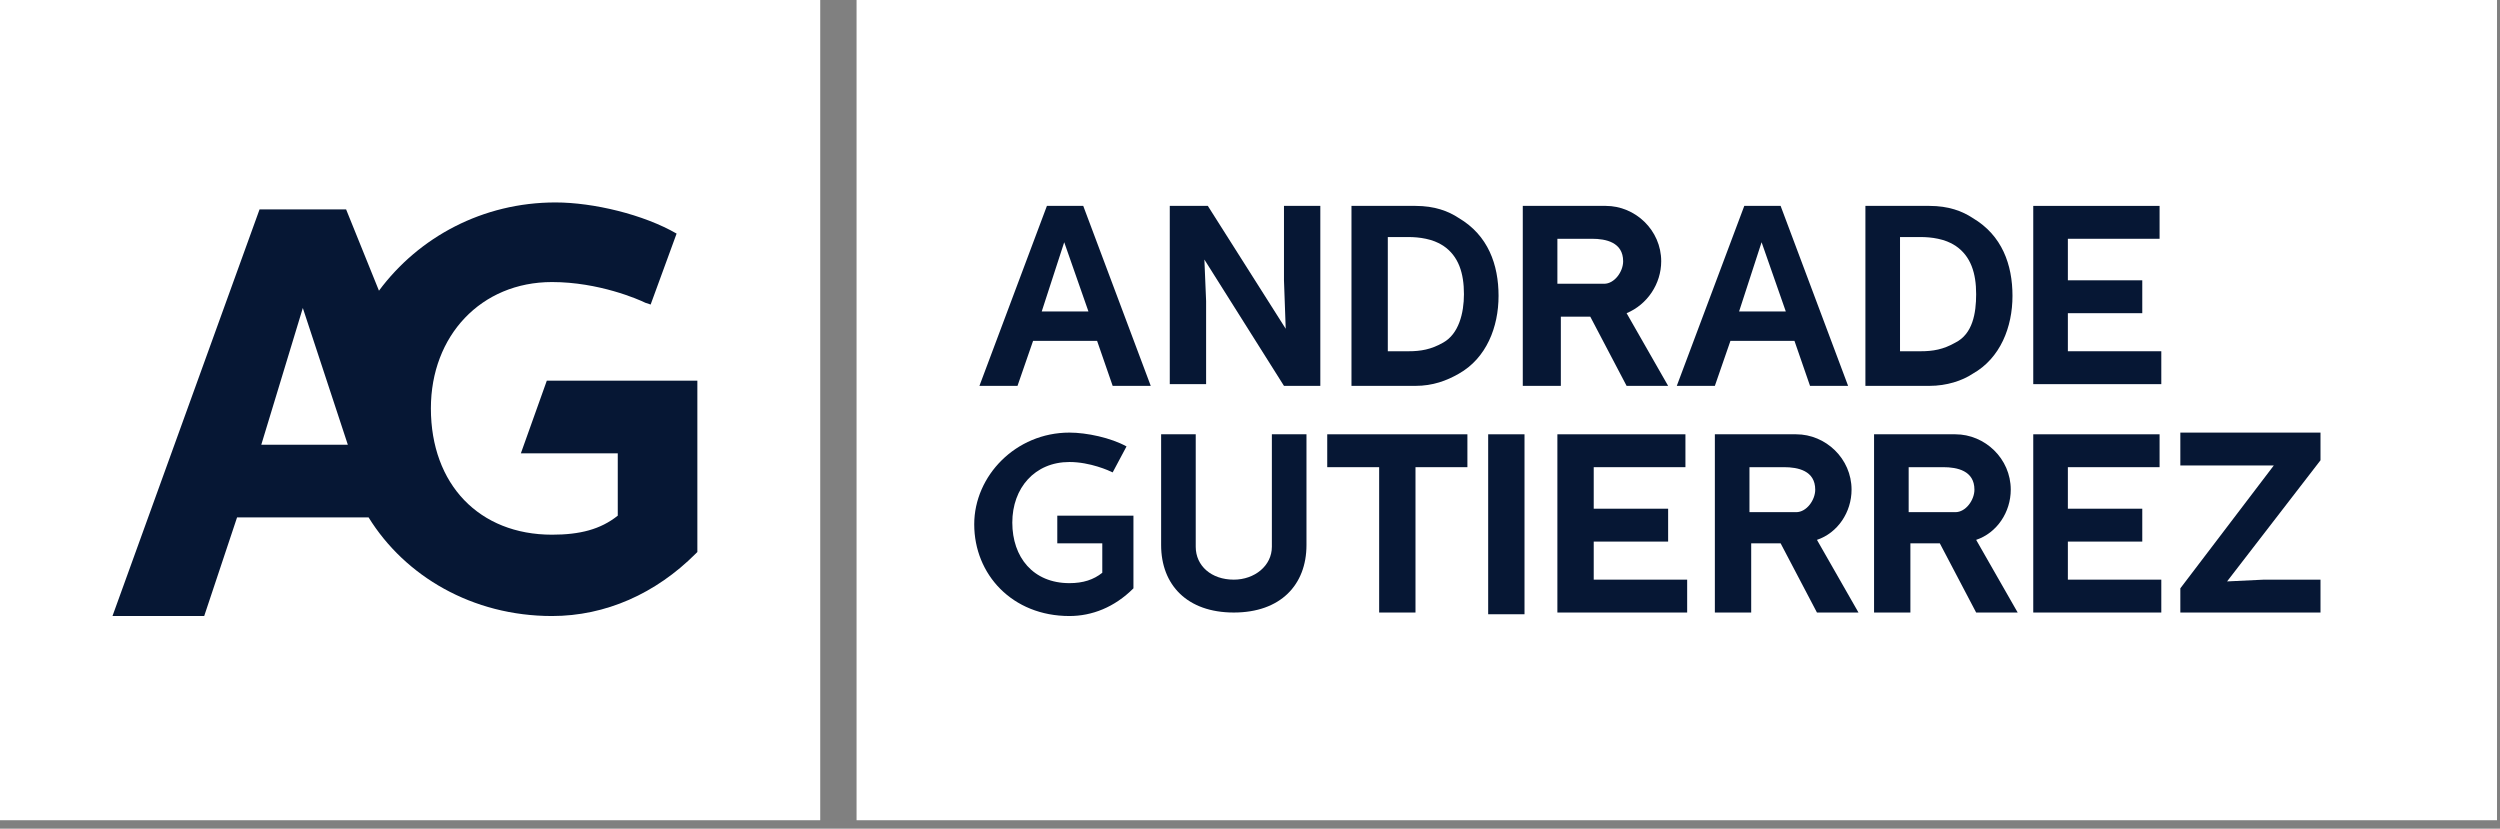
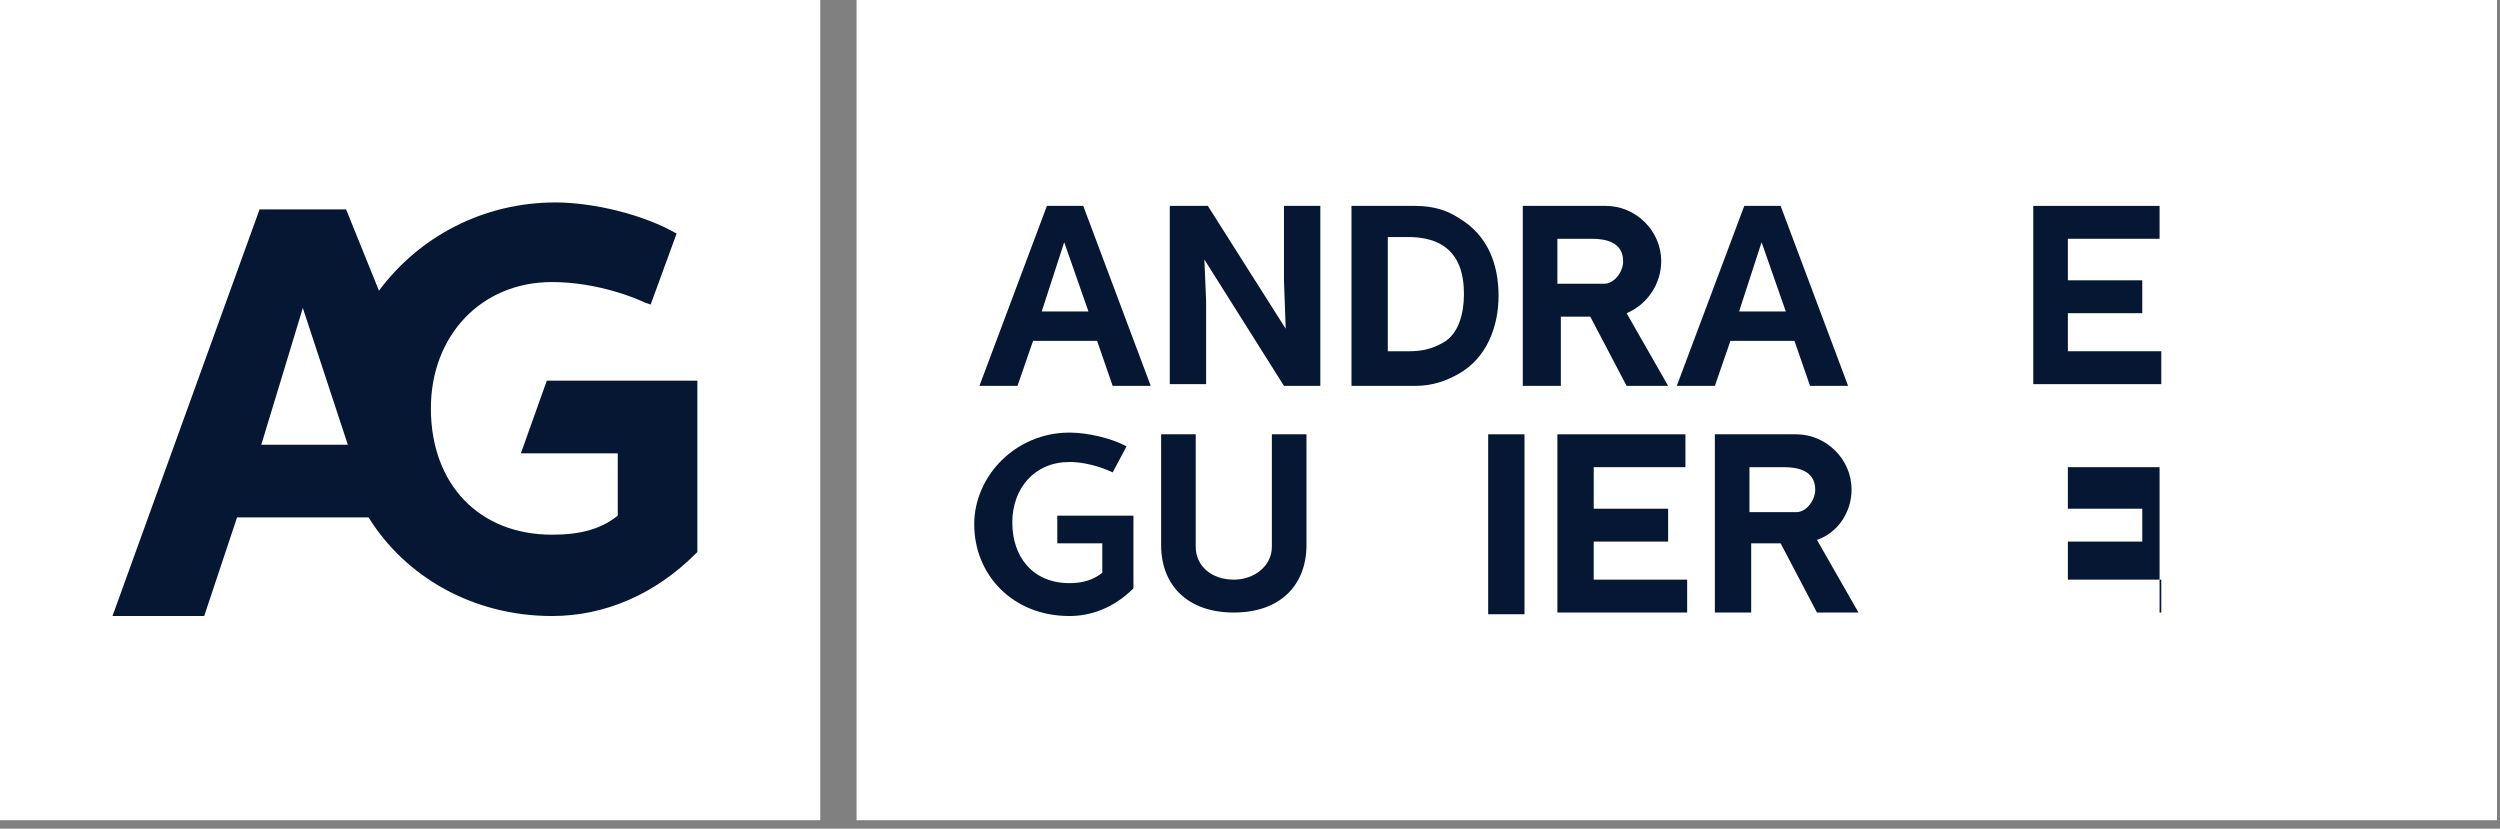
<svg xmlns="http://www.w3.org/2000/svg" width="178" height="59" viewBox="0 0 178 59" fill="none">
  <rect x="0" y="0" width="178" height="59" fill="#808080" stroke="none" />
  <path d="M58.4 0H0V58.4H58.4V0Z" fill="white" />
  <path d="M177.787 0H60.987V58.4H177.787V0Z" fill="white" />
  <path d="M38.933 27.104L37.085 32.279H43.985V36.715C42.753 37.7 41.274 38.07 39.303 38.07C34.128 38.07 30.679 34.497 30.679 29.076C30.679 23.901 34.252 20.082 39.303 20.082C42.63 20.082 45.463 21.314 45.956 21.56L46.326 21.683L48.174 16.632C45.833 15.277 42.26 14.414 39.55 14.414C34.375 14.414 29.816 16.878 26.982 20.698L24.642 14.907H18.481L8.009 43.861H14.539L16.879 36.838H26.243C28.831 41.027 33.636 43.861 39.303 43.861C43.123 43.861 46.696 42.259 49.529 39.425L49.652 39.302V27.104H38.933ZM21.561 21.93L24.765 31.663H18.604L21.561 21.93Z" fill="#061734" />
  <path d="M77.127 14.66L81.933 27.474H79.222L78.113 24.27H73.555L72.446 27.474H69.735L74.54 14.66H77.127ZM74.171 22.176H77.497L75.772 17.247L74.171 22.176Z" fill="#061734" />
  <path d="M85.998 14.66L91.543 23.408L91.419 19.958V14.66H94.007V27.474H91.419L85.752 18.48L85.875 21.436V27.351H83.288V14.66H85.998Z" fill="#061734" />
  <path d="M96.225 27.351V14.66H100.783C102.139 14.66 103.124 15.03 103.863 15.523C105.958 16.755 106.697 18.849 106.697 21.067C106.697 23.285 105.835 25.502 103.863 26.611C103.001 27.104 102.015 27.474 100.783 27.474H96.225V27.351ZM98.812 25.009H100.29C101.153 25.009 101.892 24.886 102.755 24.393C103.863 23.777 104.233 22.299 104.233 20.944C104.233 19.465 103.863 18.233 102.755 17.494C102.015 17.001 101.03 16.878 100.29 16.878H98.812V25.009Z" fill="#061734" />
  <path d="M114.336 14.66C116.43 14.66 118.278 16.385 118.278 18.603C118.278 20.204 117.293 21.683 115.814 22.299L118.771 27.474H115.814L113.227 22.545H111.132V27.474H108.422V14.66H114.336ZM111.009 20.204H114.213C114.952 20.204 115.568 19.342 115.568 18.603C115.568 17.247 114.336 17.001 113.35 17.001H110.886V20.204H111.009Z" fill="#061734" />
  <path d="M126.78 14.66L131.585 27.474H128.874L127.766 24.27H123.207L122.098 27.474H119.387L124.193 14.66H126.78ZM123.823 22.176H127.149L125.425 17.247L123.823 22.176Z" fill="#061734" />
-   <path d="M132.817 27.474V14.66H137.376C138.731 14.66 139.716 15.03 140.456 15.523C142.55 16.755 143.289 18.849 143.289 21.067C143.289 23.285 142.427 25.502 140.456 26.611C139.716 27.104 138.608 27.474 137.376 27.474H132.817ZM135.281 25.009H136.76C137.622 25.009 138.361 24.886 139.224 24.393C140.456 23.777 140.702 22.299 140.702 20.944C140.702 19.465 140.333 18.233 139.224 17.494C138.484 17.001 137.499 16.878 136.76 16.878H135.281V25.009Z" fill="#061734" />
  <path d="M153.762 14.66V17.001H147.232V19.958H152.53V22.299H147.232V25.009H153.885V27.351H144.768V14.66H153.762Z" fill="#061734" />
  <path d="M85.136 30.922V38.93C85.136 40.286 86.245 41.271 87.847 41.271C89.325 41.271 90.557 40.286 90.557 38.93V30.922H93.021V38.807C93.021 41.641 91.173 43.612 87.847 43.612C84.52 43.612 82.672 41.641 82.672 38.807V30.922H85.136Z" fill="#061734" />
-   <path d="M104.479 30.922V33.263H100.783V43.612H98.196V33.263H94.499V30.922H104.479Z" fill="#061734" />
  <path d="M108.545 30.922V43.735H105.958V30.922H108.545Z" fill="#061734" />
  <path d="M120.003 30.922V33.263H113.473V36.22H118.771V38.561H113.473V41.271H120.126V43.612H110.886V30.922H120.003Z" fill="#061734" />
  <path d="M127.889 30.922C129.983 30.922 131.831 32.647 131.831 34.864C131.831 36.466 130.846 37.945 129.367 38.438L132.324 43.612H129.367L126.78 38.684H124.685V43.612H122.098V30.922H127.889ZM124.685 36.466H127.889C128.628 36.466 129.244 35.604 129.244 34.864C129.244 33.509 128.012 33.263 127.026 33.263H124.562V36.466H124.685Z" fill="#061734" />
-   <path d="M139.224 30.922C141.318 30.922 143.166 32.647 143.166 34.864C143.166 36.466 142.181 37.945 140.702 38.438L143.659 43.612H140.702L138.115 38.684H136.02V43.612H133.433V30.922H139.224ZM136.02 36.466H139.224C139.963 36.466 140.579 35.604 140.579 34.864C140.579 33.509 139.347 33.263 138.361 33.263H135.897V36.466H136.02Z" fill="#061734" />
-   <path d="M153.762 30.922V33.263H147.232V36.22H152.53V38.561H147.232V41.271H153.885V43.612H144.768V30.922H153.762Z" fill="#061734" />
-   <path d="M165.22 30.924V32.772L158.567 41.397L161.154 41.273H165.22V43.614H155.24V41.889L161.894 33.142H159.306H155.24V30.801H165.22V30.924Z" fill="#061734" />
+   <path d="M153.762 30.922V33.263H147.232V36.22H152.53V38.561H147.232V41.271H153.885V43.612H144.768H153.762Z" fill="#061734" />
  <path d="M80.208 31.786L79.222 33.635C78.976 33.511 77.62 32.895 76.142 32.895C73.678 32.895 72.076 34.743 72.076 37.208C72.076 39.672 73.555 41.52 76.142 41.52C77.127 41.52 77.867 41.273 78.483 40.781V38.686H75.279V36.715H80.701V41.889C79.345 43.245 77.743 43.861 76.142 43.861C72.076 43.861 69.365 40.904 69.365 37.331C69.365 33.881 72.322 30.801 76.142 30.801C77.374 30.801 79.099 31.17 80.208 31.786Z" fill="#061734" />
</svg>